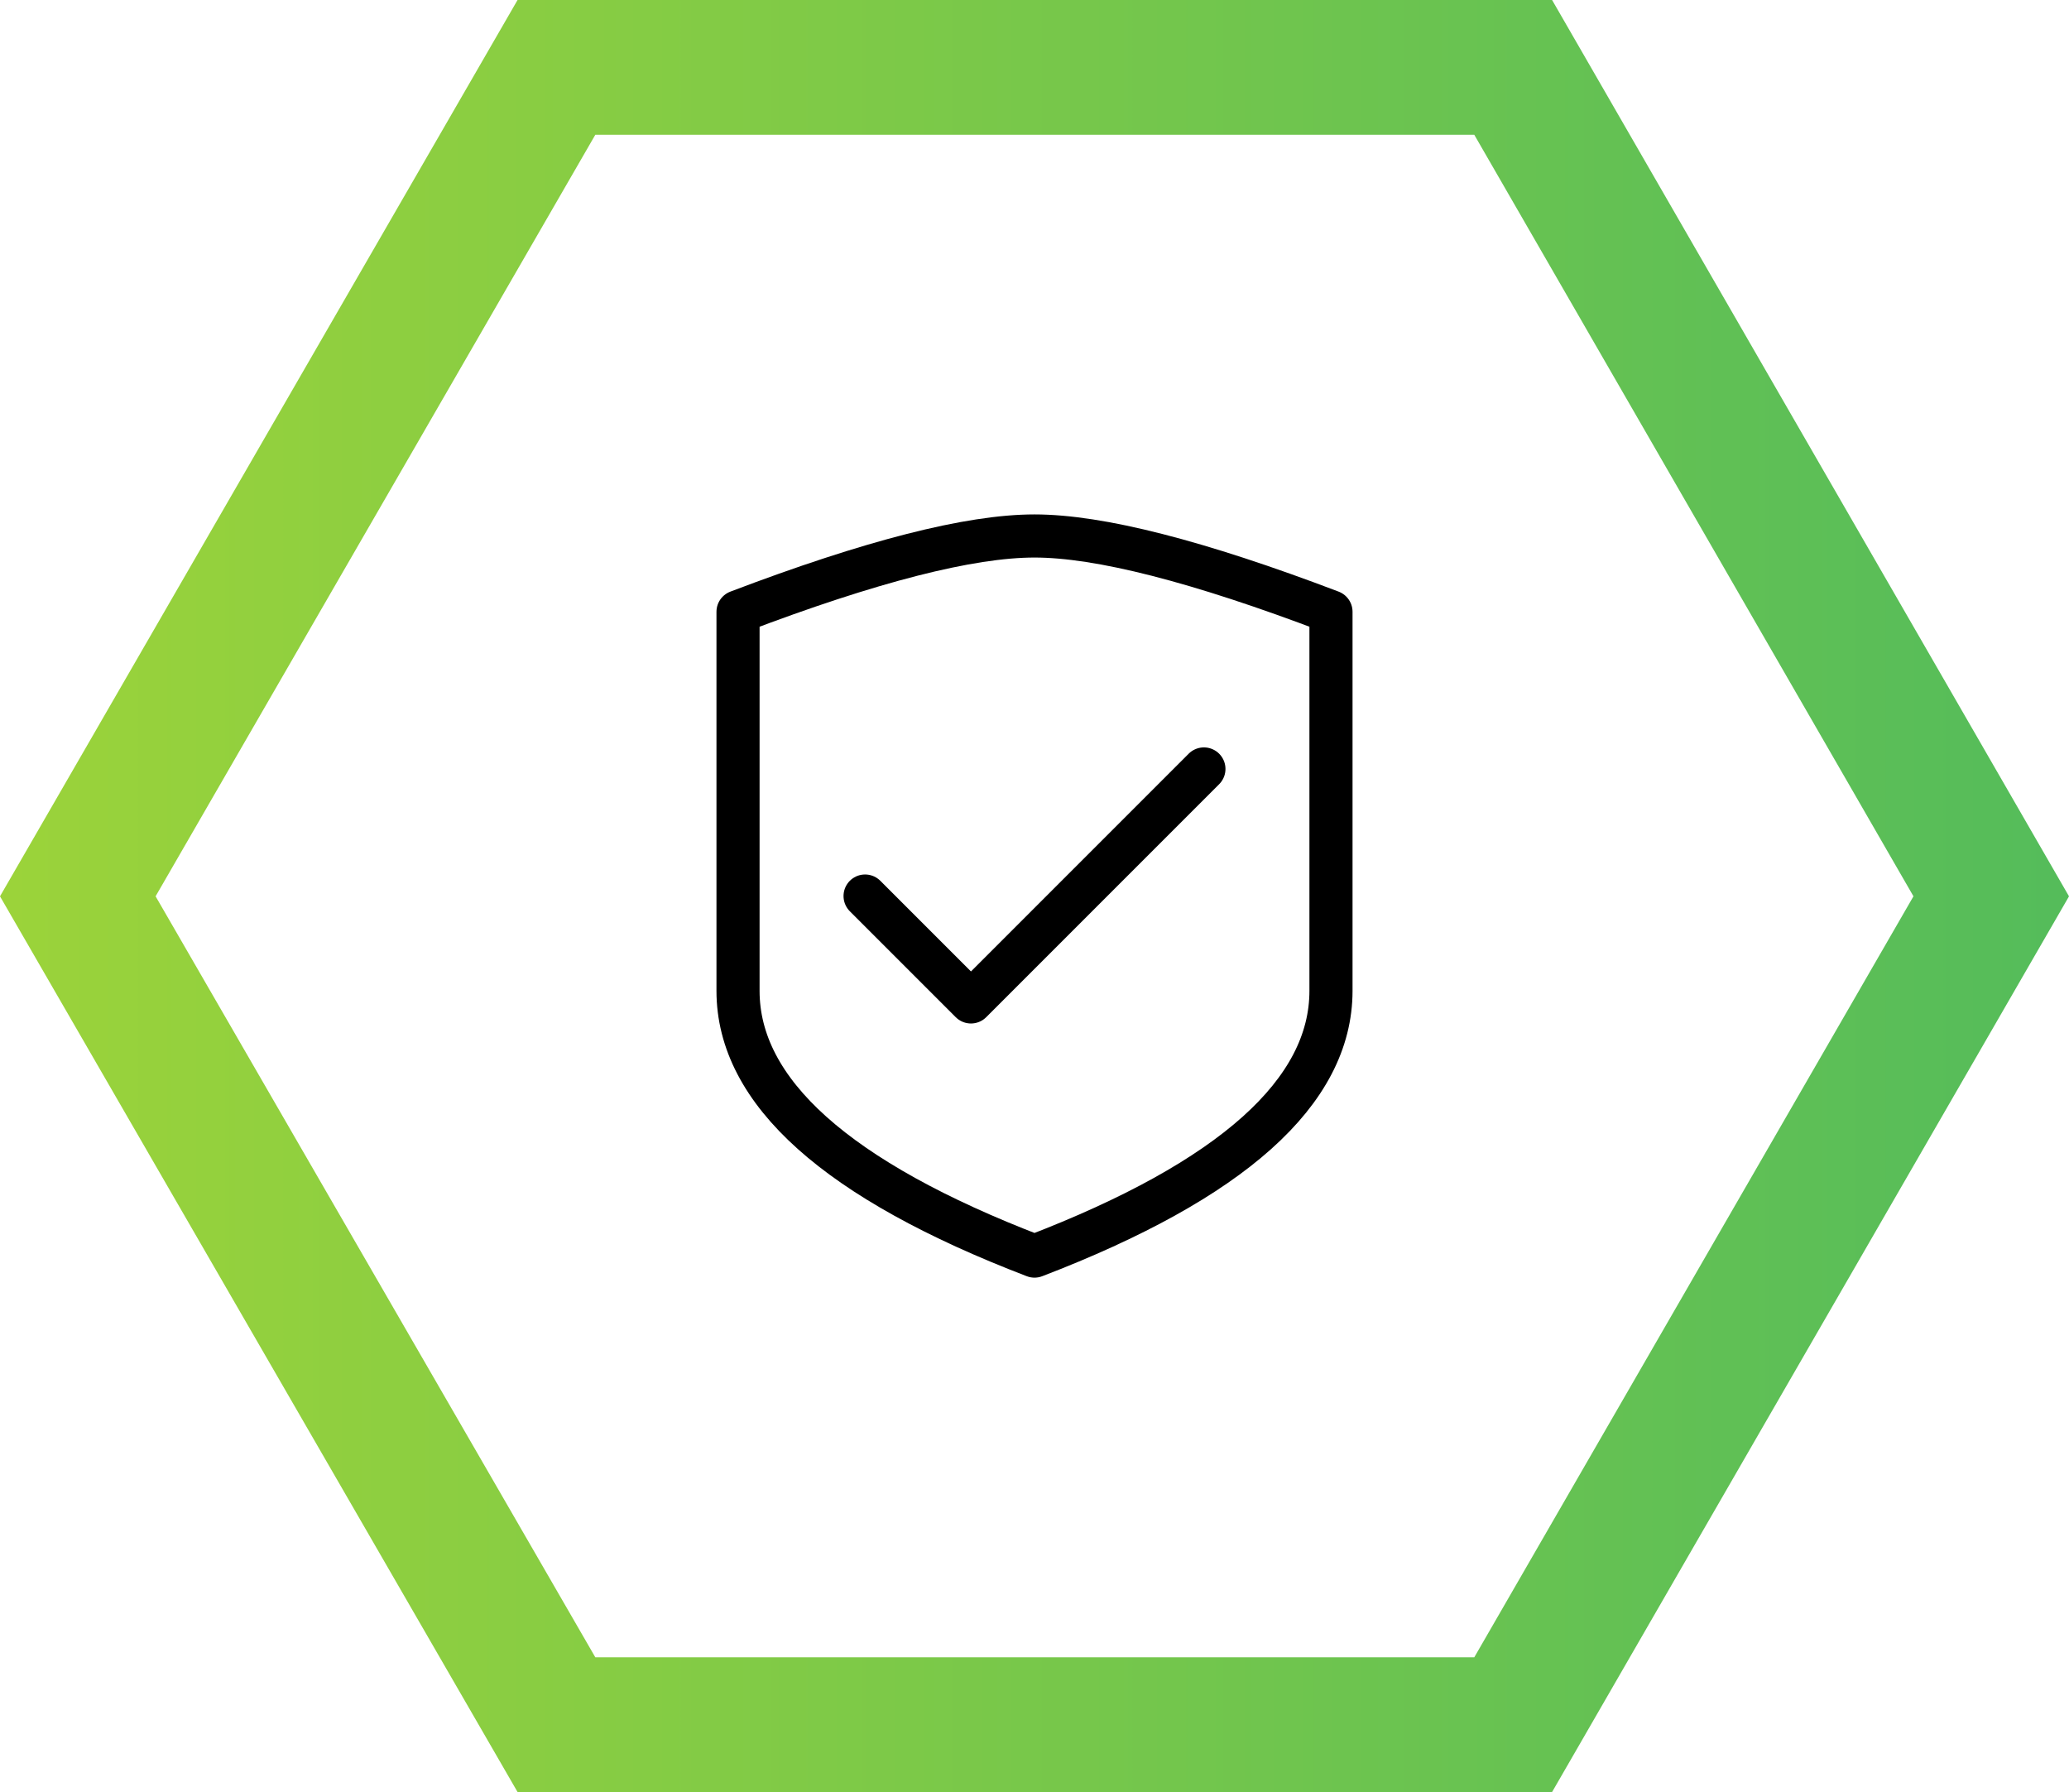
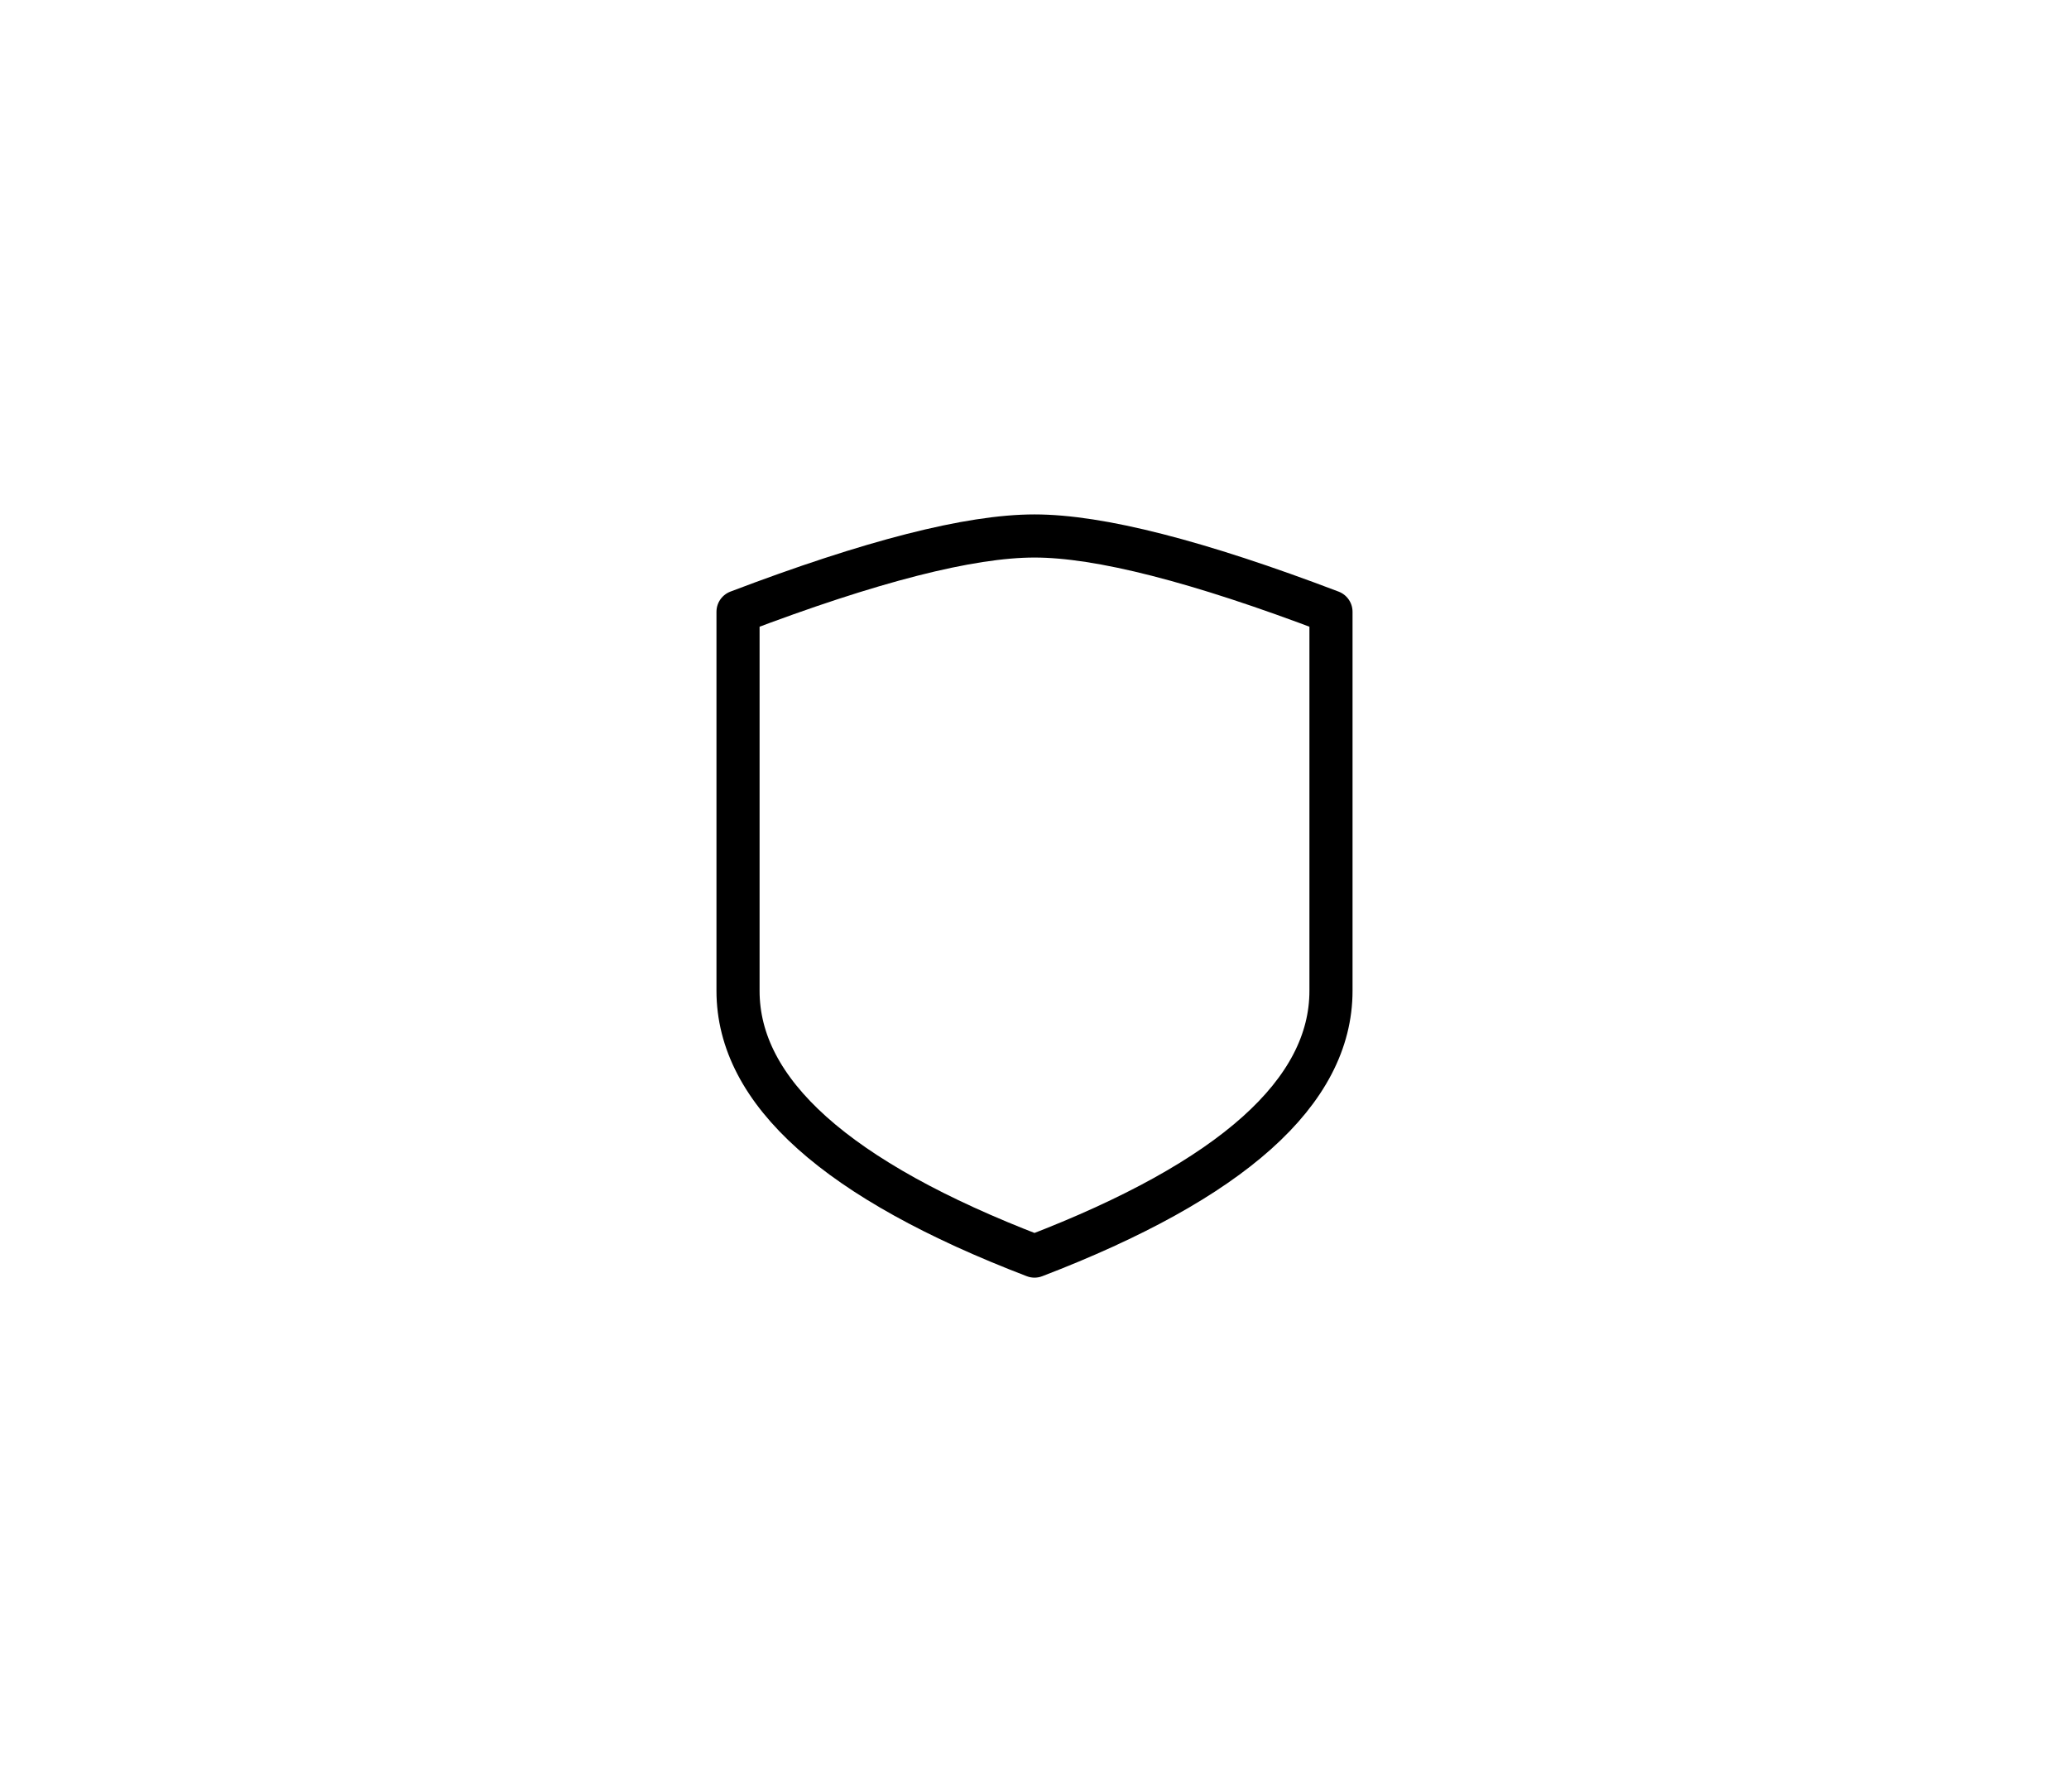
<svg xmlns="http://www.w3.org/2000/svg" id="Layer_1" data-name="Layer 1" viewBox="0 0 383.935 332.5">
  <defs>
    <style> .cls-1 { fill: url(#linear-gradient); } .cls-2 { fill: none; stroke: #000; stroke-linecap: round; stroke-linejoin: round; stroke-width: 8px; } </style>
    <linearGradient id="linear-gradient" x1="-469.016" y1="166.25" x2="838.985" y2="166.25" gradientUnits="userSpaceOnUse">
      <stop offset="0" stop-color="#f2ef12" />
      <stop offset="1" stop-color="#00a181" />
    </linearGradient>
  </defs>
-   <path id="SVGID" class="cls-1" d="M273.572,25l81.5,141.3-81.5,141.2h-163.1l-81.6-141.2,81.6-141.3h163.1M288.013,0H96.04L88.823,12.498l-81.6,141.3L0,166.304,7.226,178.809l81.6,141.2L96.045,332.5H288.008l7.216-12.502,81.5-141.2,7.211-12.493-7.207-12.495-81.5-141.3Z" />
  <g>
-     <path class="cls-2" d="M160.529,166.25l19.649,19.649,43.227-43.227" />
    <path class="cls-2" d="M246.984,183.83q0,28.128-55.016,49.225-55.017-21.097-55.016-49.225V113.509q36.972-14.064,55.016-14.064,18.044,0,55.016,14.064Z" />
  </g>
</svg>